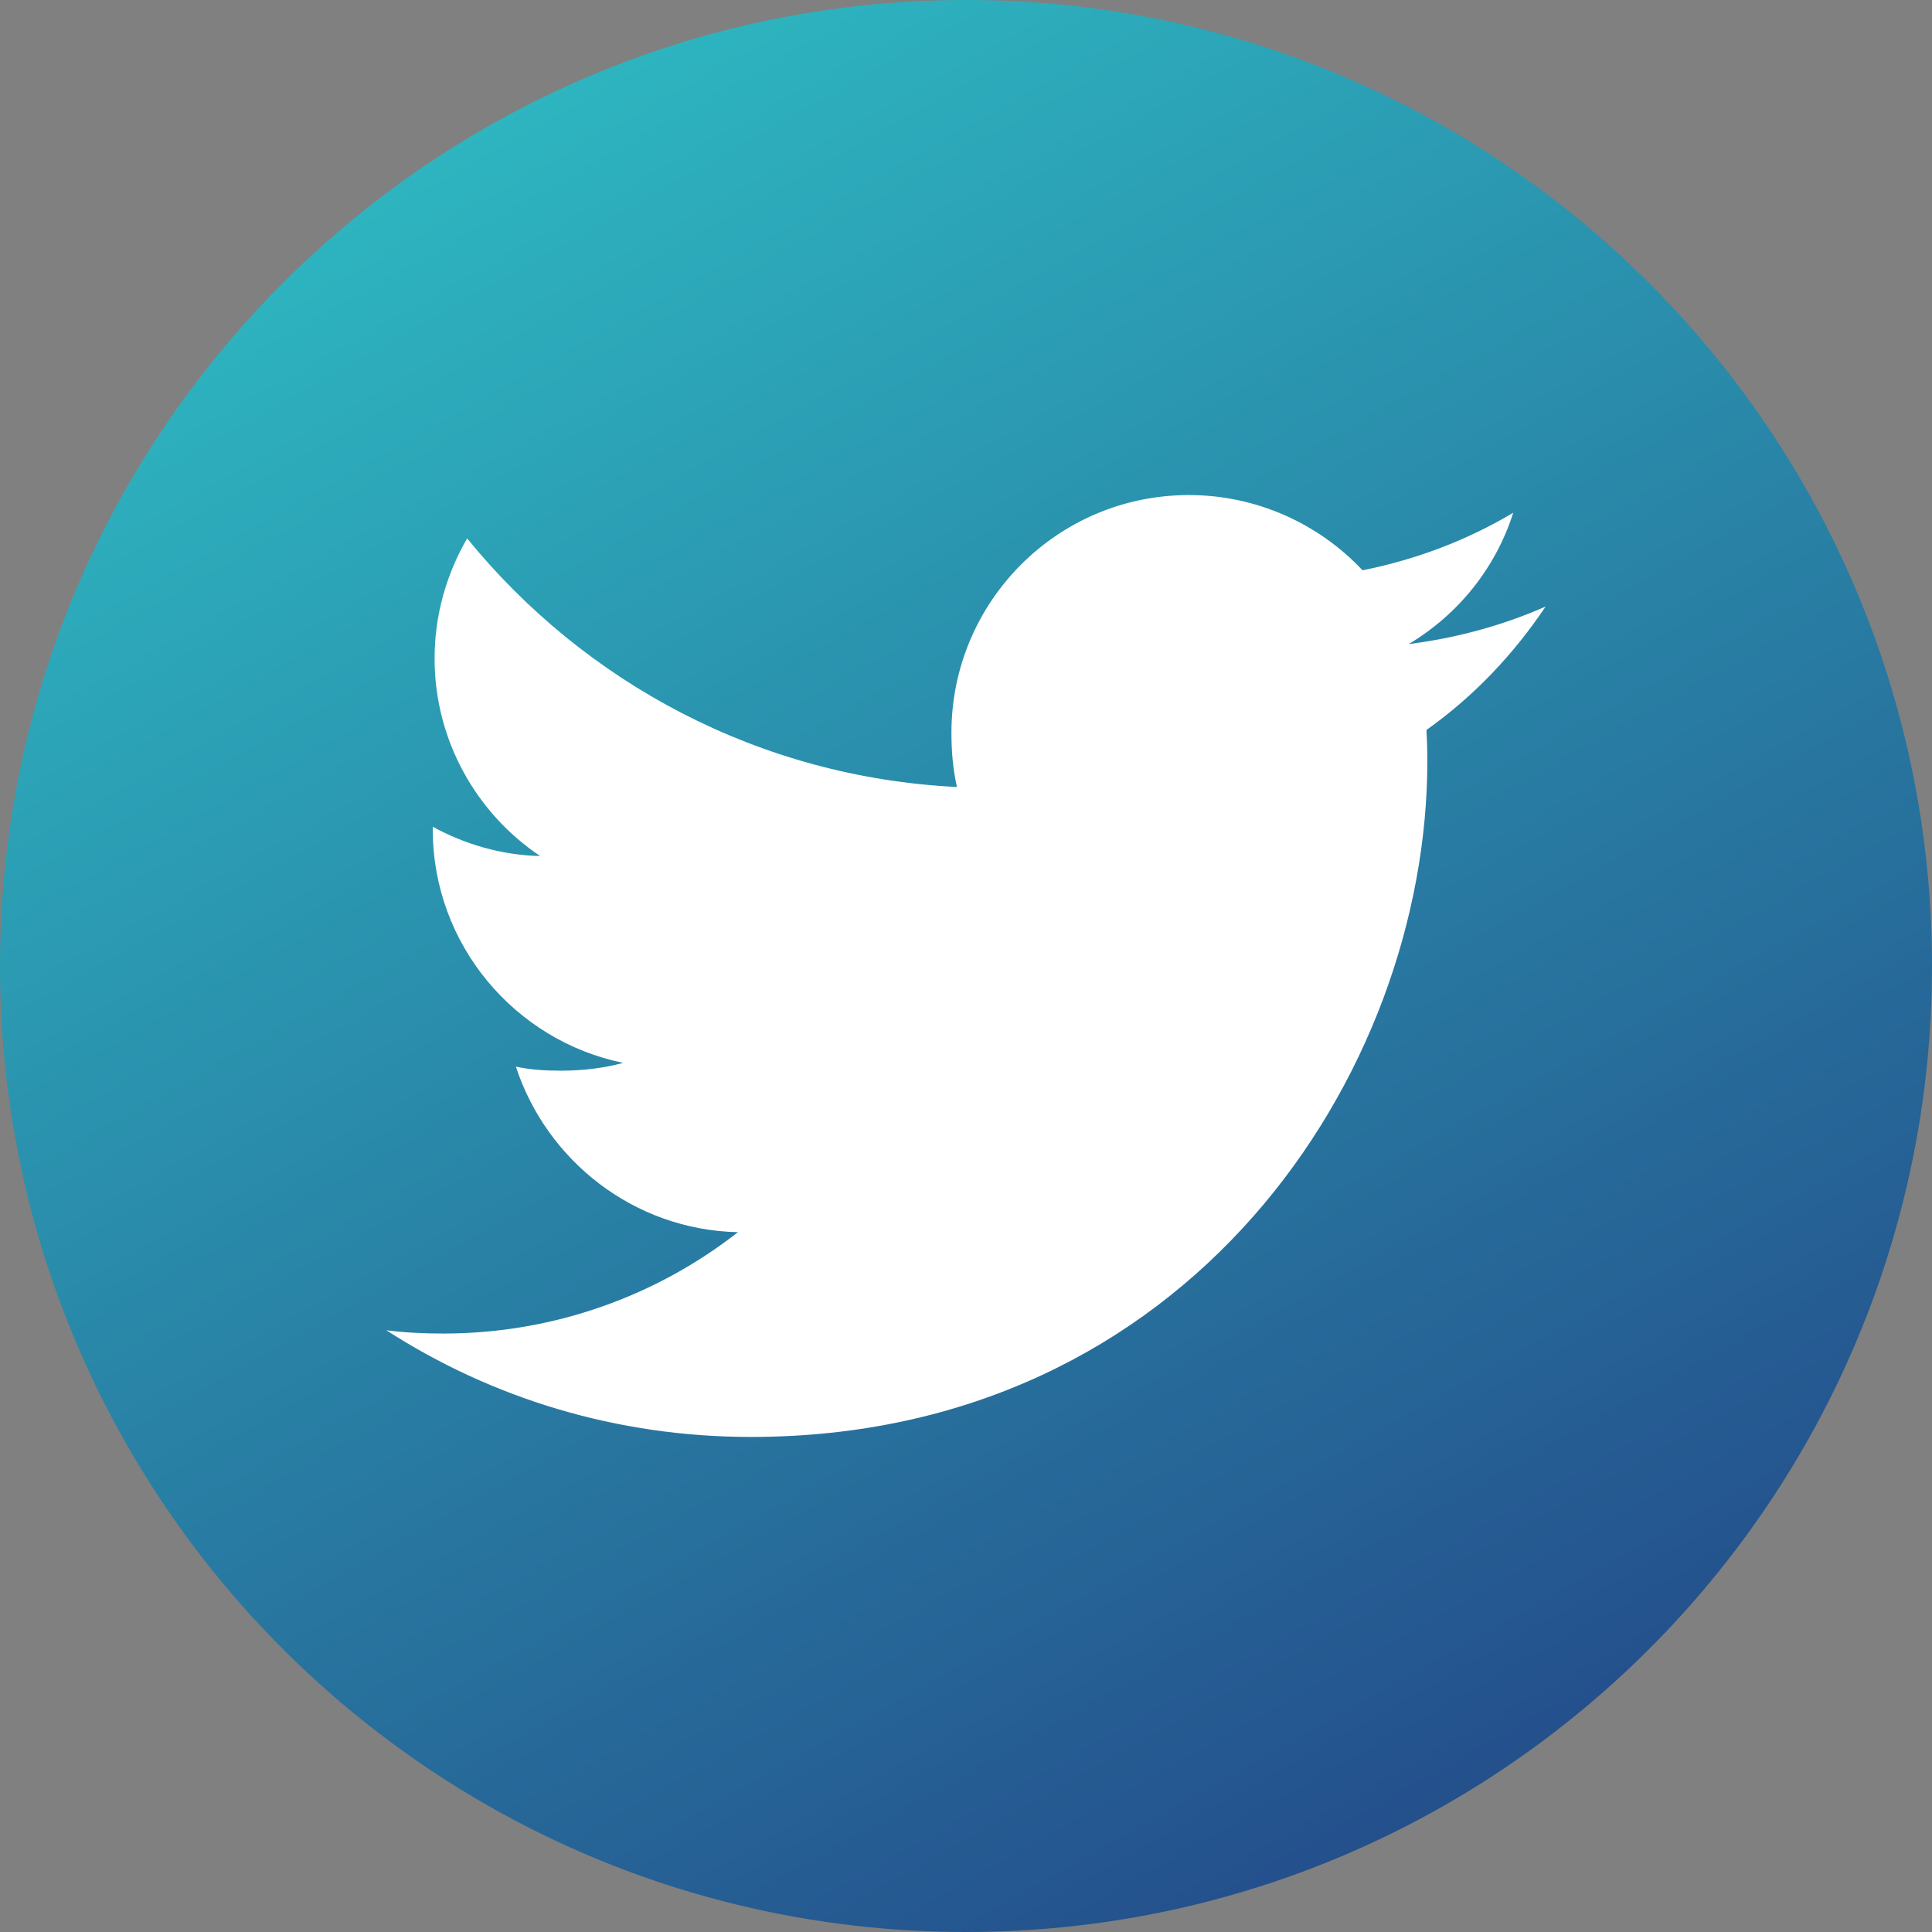
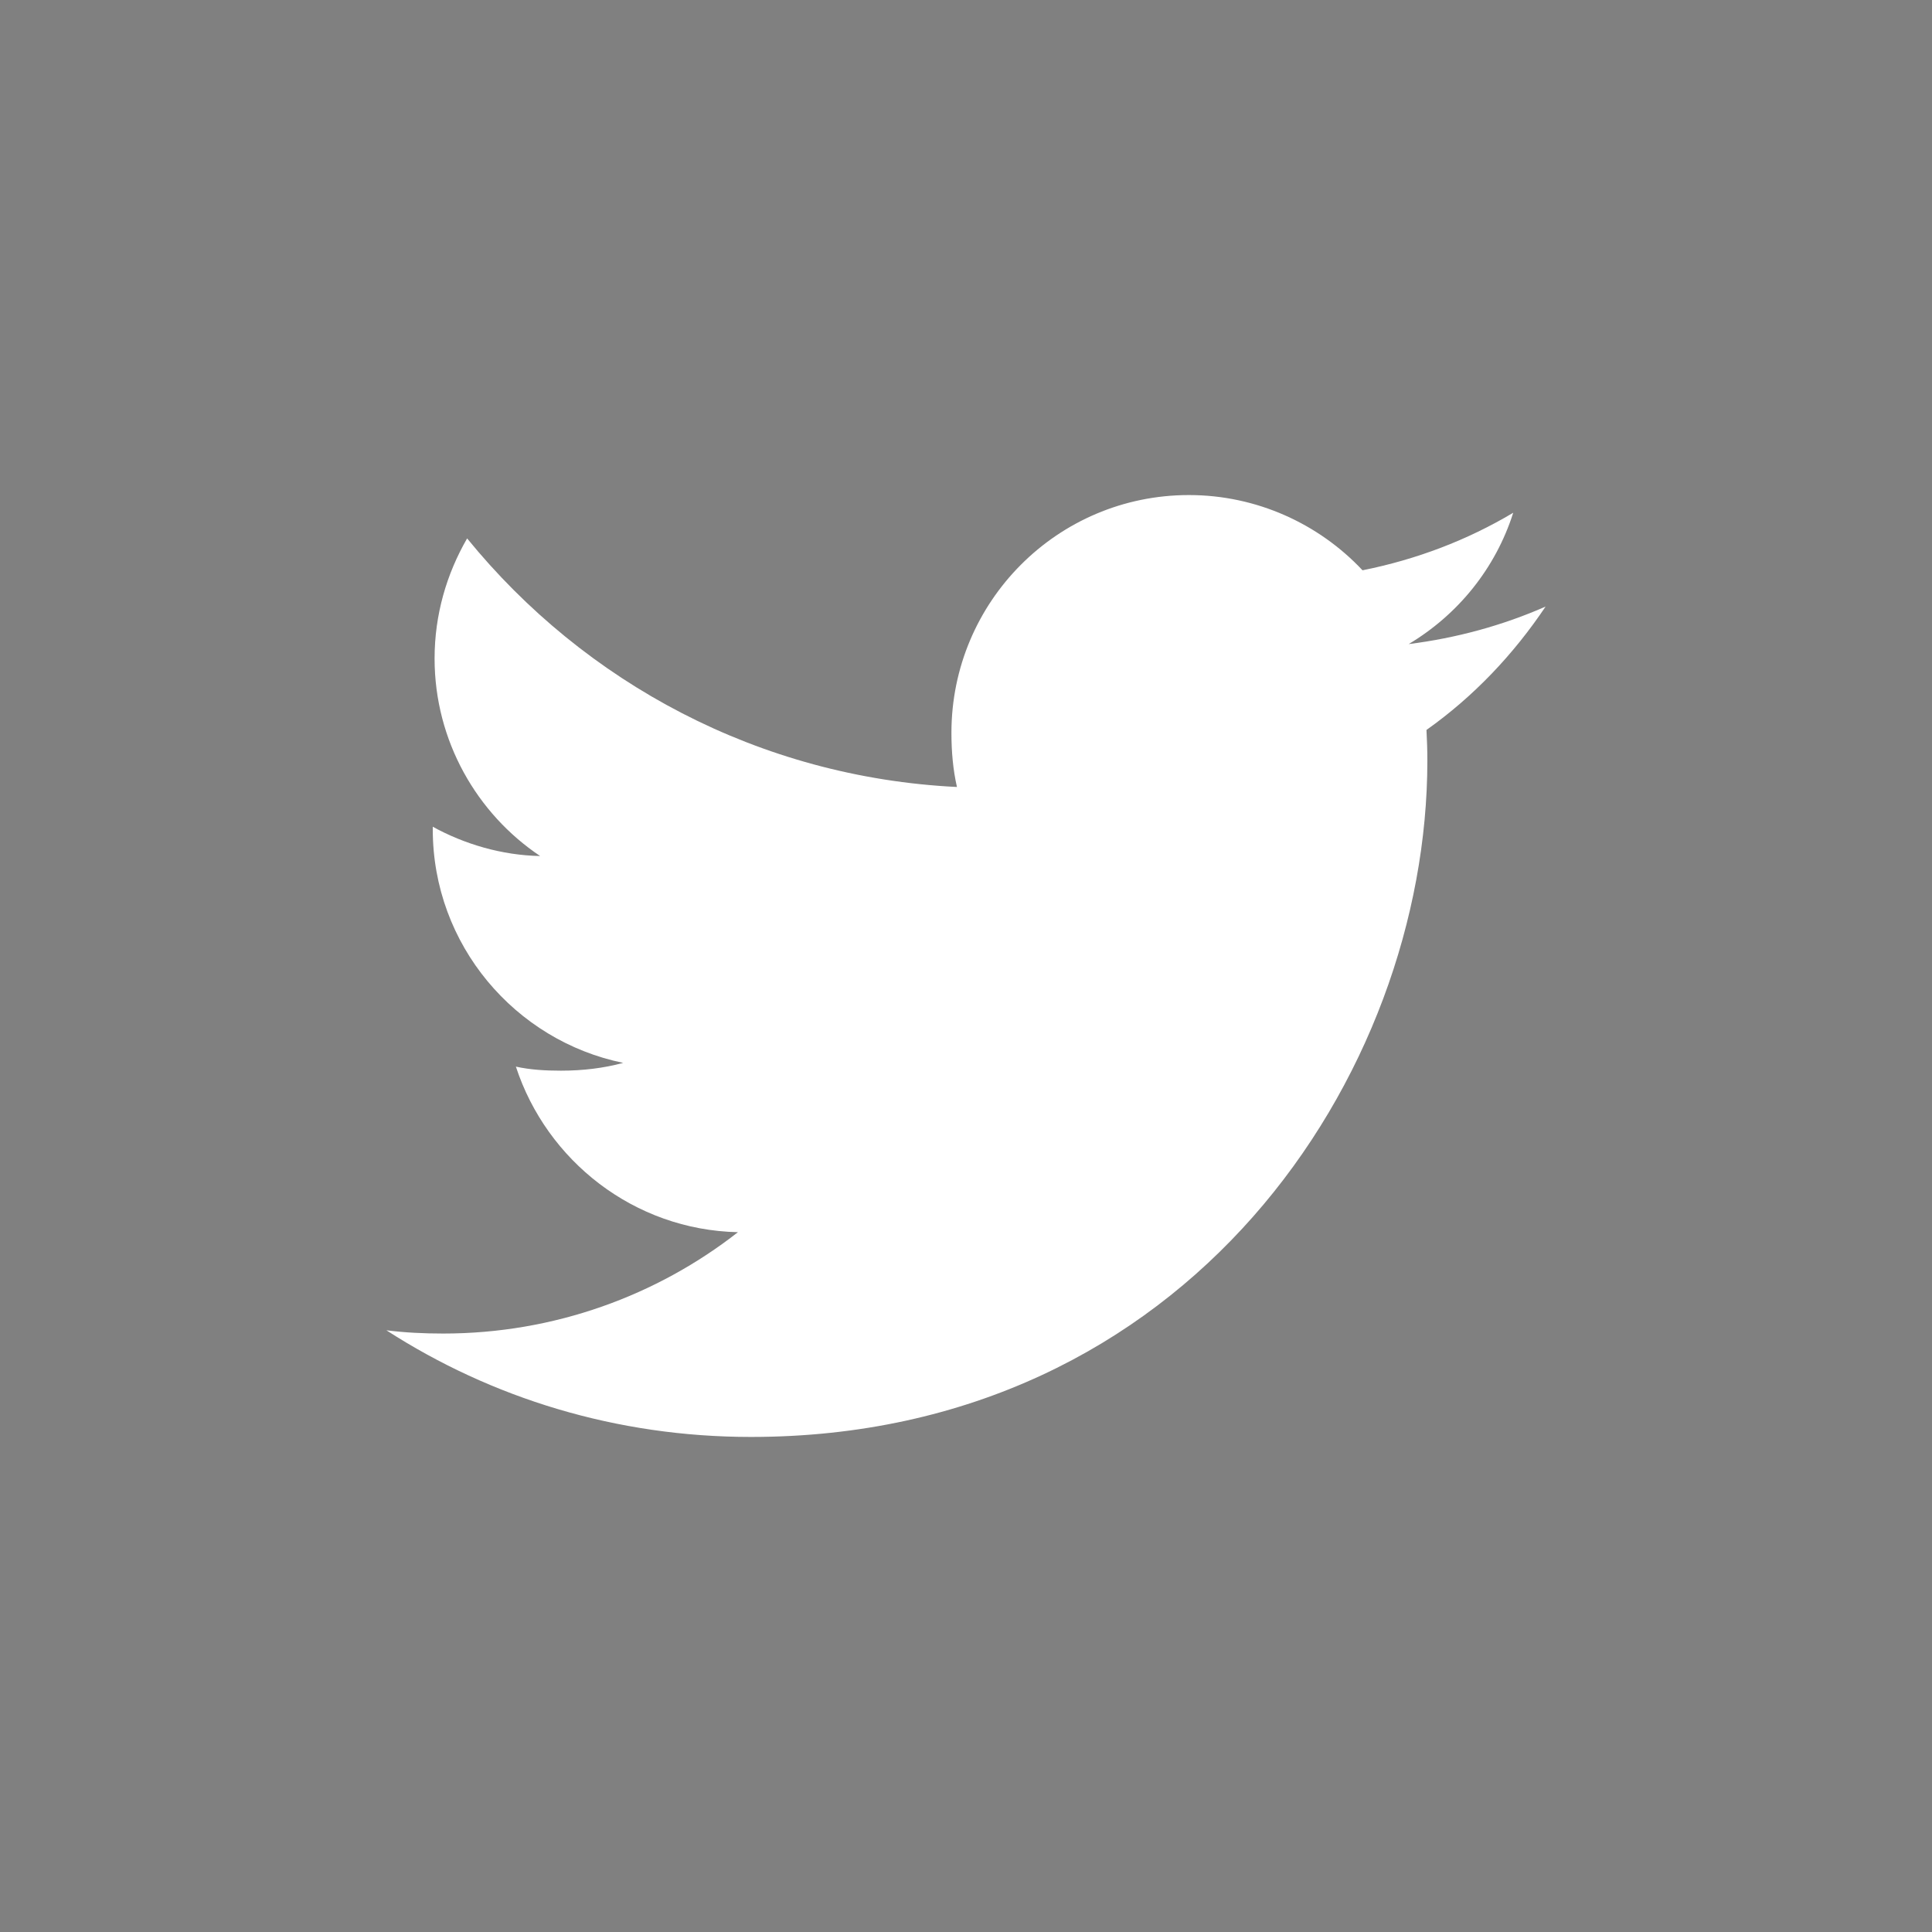
<svg xmlns="http://www.w3.org/2000/svg" width="50" height="50" viewBox="0 0 50 50" fill="none">
  <rect x="0" y="0" width="50" height="50" fill="#808080" stroke="none" />
-   <path d="M25 0C38.808 0 50 11.194 50 25C50 38.808 38.808 50 25 50C11.192 50 0 38.808 0 25C0 11.194 11.192 0 25 0Z" fill="url(#paint0_linear)" />
  <path d="M40 15.698C38.884 16.188 37.696 16.512 36.456 16.669C37.731 15.908 38.704 14.712 39.162 13.27C37.973 13.979 36.661 14.479 35.262 14.759C34.133 13.557 32.524 12.812 30.769 12.812C27.364 12.812 24.623 15.576 24.623 18.964C24.623 19.452 24.664 19.921 24.766 20.367C19.652 20.117 15.128 17.667 12.089 13.934C11.558 14.854 11.247 15.908 11.247 17.043C11.247 19.172 12.344 21.061 13.979 22.154C12.991 22.135 12.021 21.848 11.2 21.396C11.2 21.415 11.2 21.439 11.2 21.464C11.2 24.453 13.332 26.935 16.128 27.507C15.627 27.644 15.081 27.709 14.515 27.709C14.121 27.709 13.724 27.687 13.351 27.604C14.148 30.04 16.409 31.831 19.098 31.889C17.005 33.526 14.348 34.512 11.472 34.512C10.967 34.512 10.484 34.489 10 34.428C12.724 36.184 15.953 37.188 19.435 37.188C30.753 37.188 36.94 27.812 36.94 19.686C36.94 19.414 36.931 19.152 36.917 18.891C38.138 18.025 39.164 16.943 40 15.698Z" fill="white" />
  <defs>
    <linearGradient id="paint0_linear" x1="66.666" y1="36.923" x2="37.836" y2="-14.415" gradientUnits="userSpaceOnUse">
      <stop stop-color="#234486" />
      <stop offset="1" stop-color="#2EBBC3" />
    </linearGradient>
  </defs>
</svg>